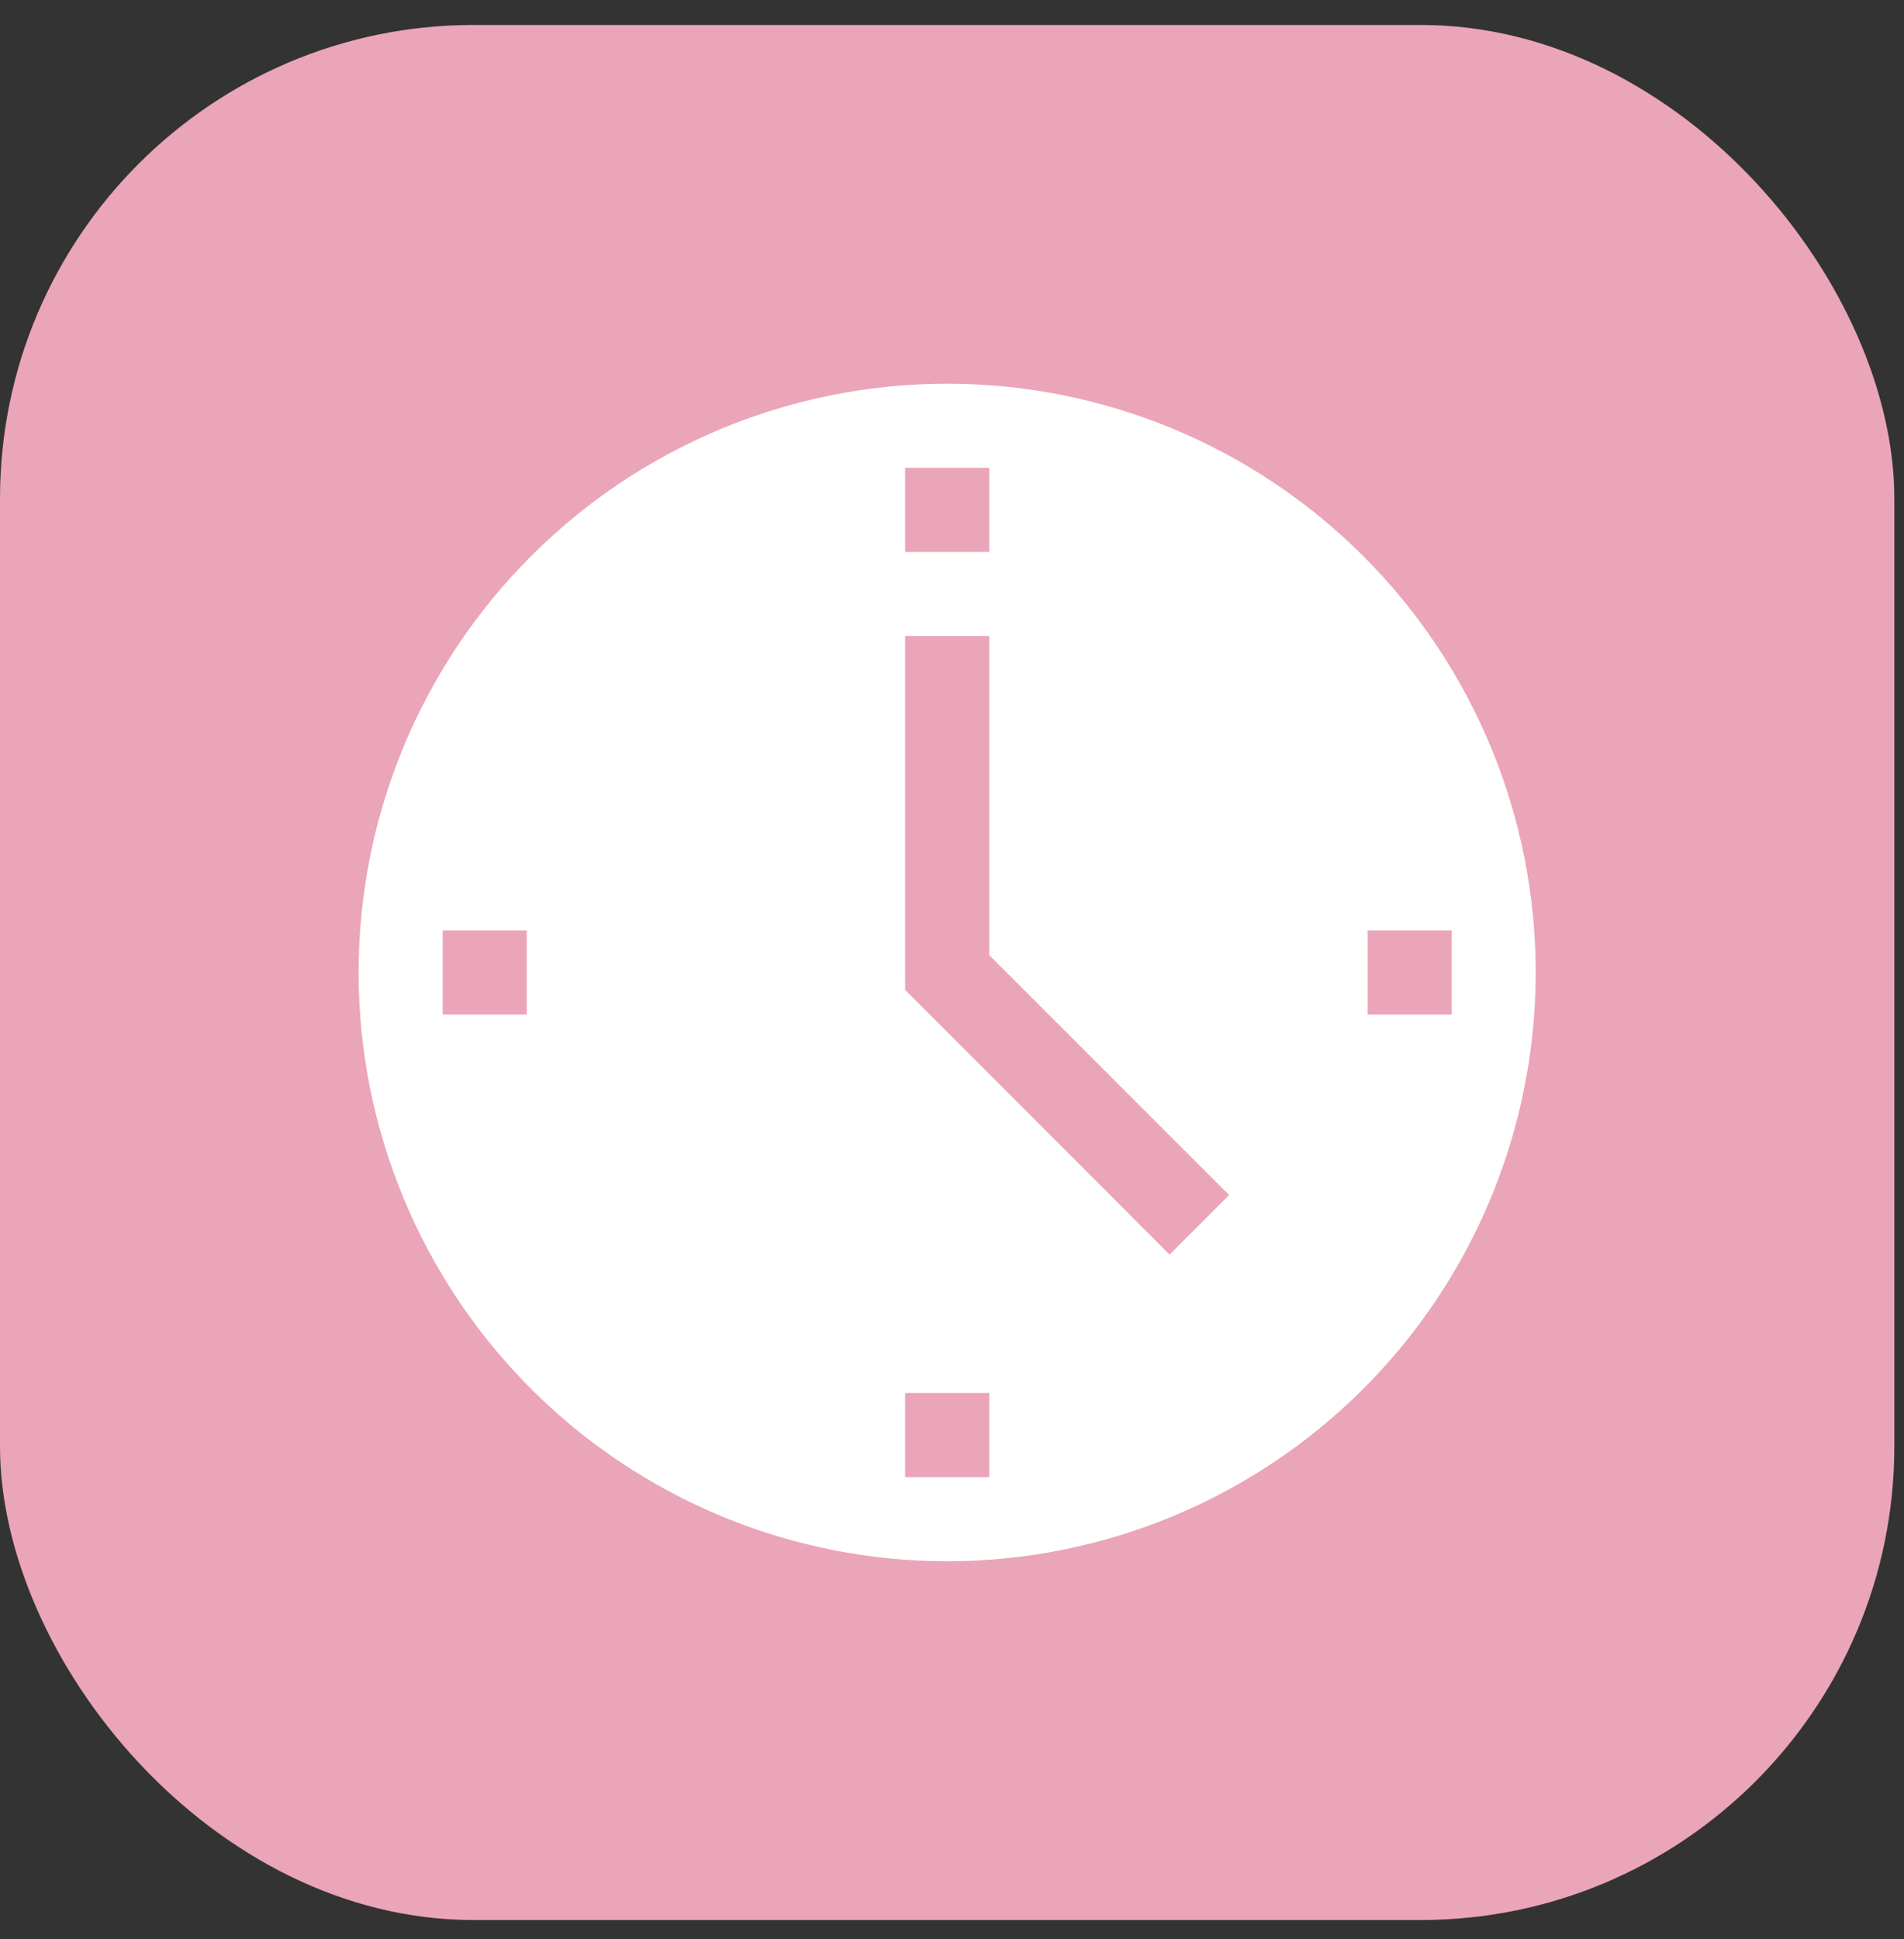
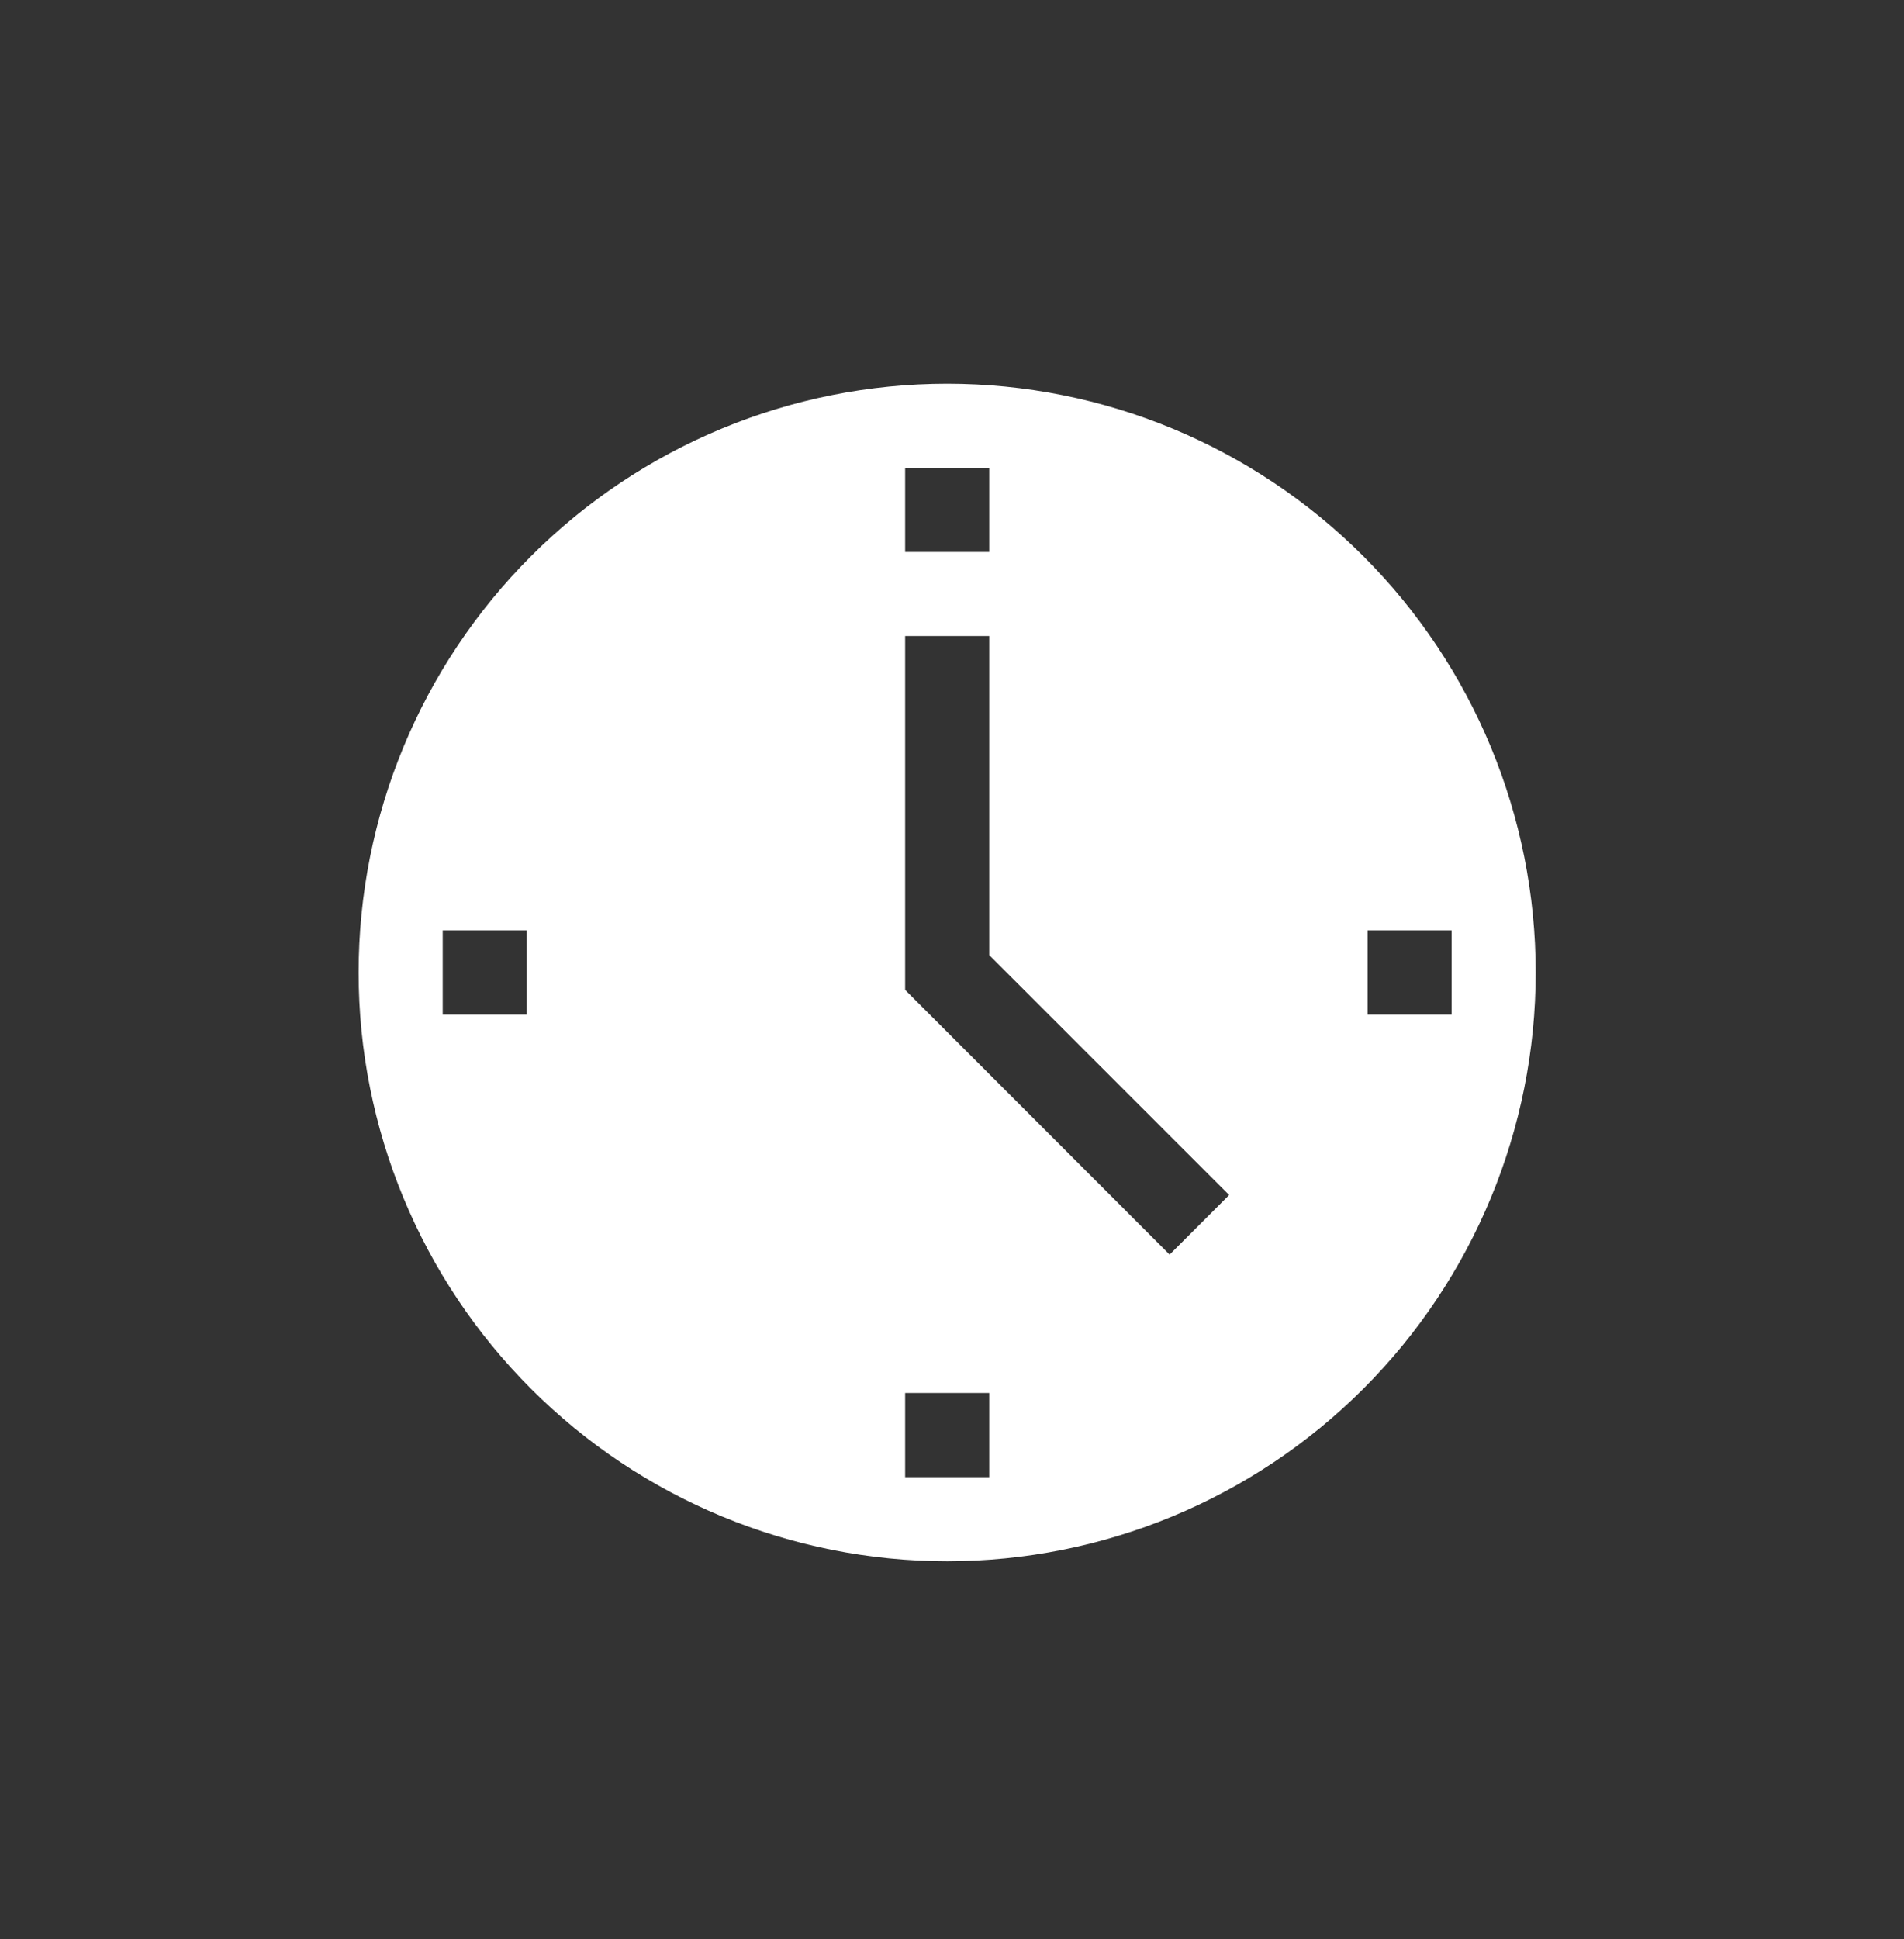
<svg xmlns="http://www.w3.org/2000/svg" width="55" height="56" viewBox="0 0 55 56" fill="none">
  <rect x="0" y="0" width="55" height="56" fill="#333333" stroke="none" />
-   <rect y="0.721" width="54.721" height="54.721" rx="13.68" fill="#EBA5B8" />
  <path fill-rule="evenodd" clip-rule="evenodd" d="M10.359 28.081C10.359 23.572 12.15 19.248 15.339 16.06C18.527 12.871 22.851 11.08 27.36 11.08C31.869 11.08 36.193 12.871 39.382 16.06C42.57 19.248 44.361 23.572 44.361 28.081C44.361 32.59 42.57 36.914 39.382 40.102C36.193 43.291 31.869 45.082 27.36 45.082C22.851 45.082 18.527 43.291 15.339 40.102C12.15 36.914 10.359 32.59 10.359 28.081ZM28.575 18.366V27.578L35.506 34.507L33.786 36.227L26.146 28.584V18.366H28.575ZM28.575 15.938V13.509H26.146V15.938H28.575ZM28.575 42.653V40.224H26.146V42.653H28.575ZM39.504 26.867H41.932V29.296H39.504V26.867ZM15.217 26.867H12.788V29.296H15.217V26.867Z" fill="white" />
</svg>